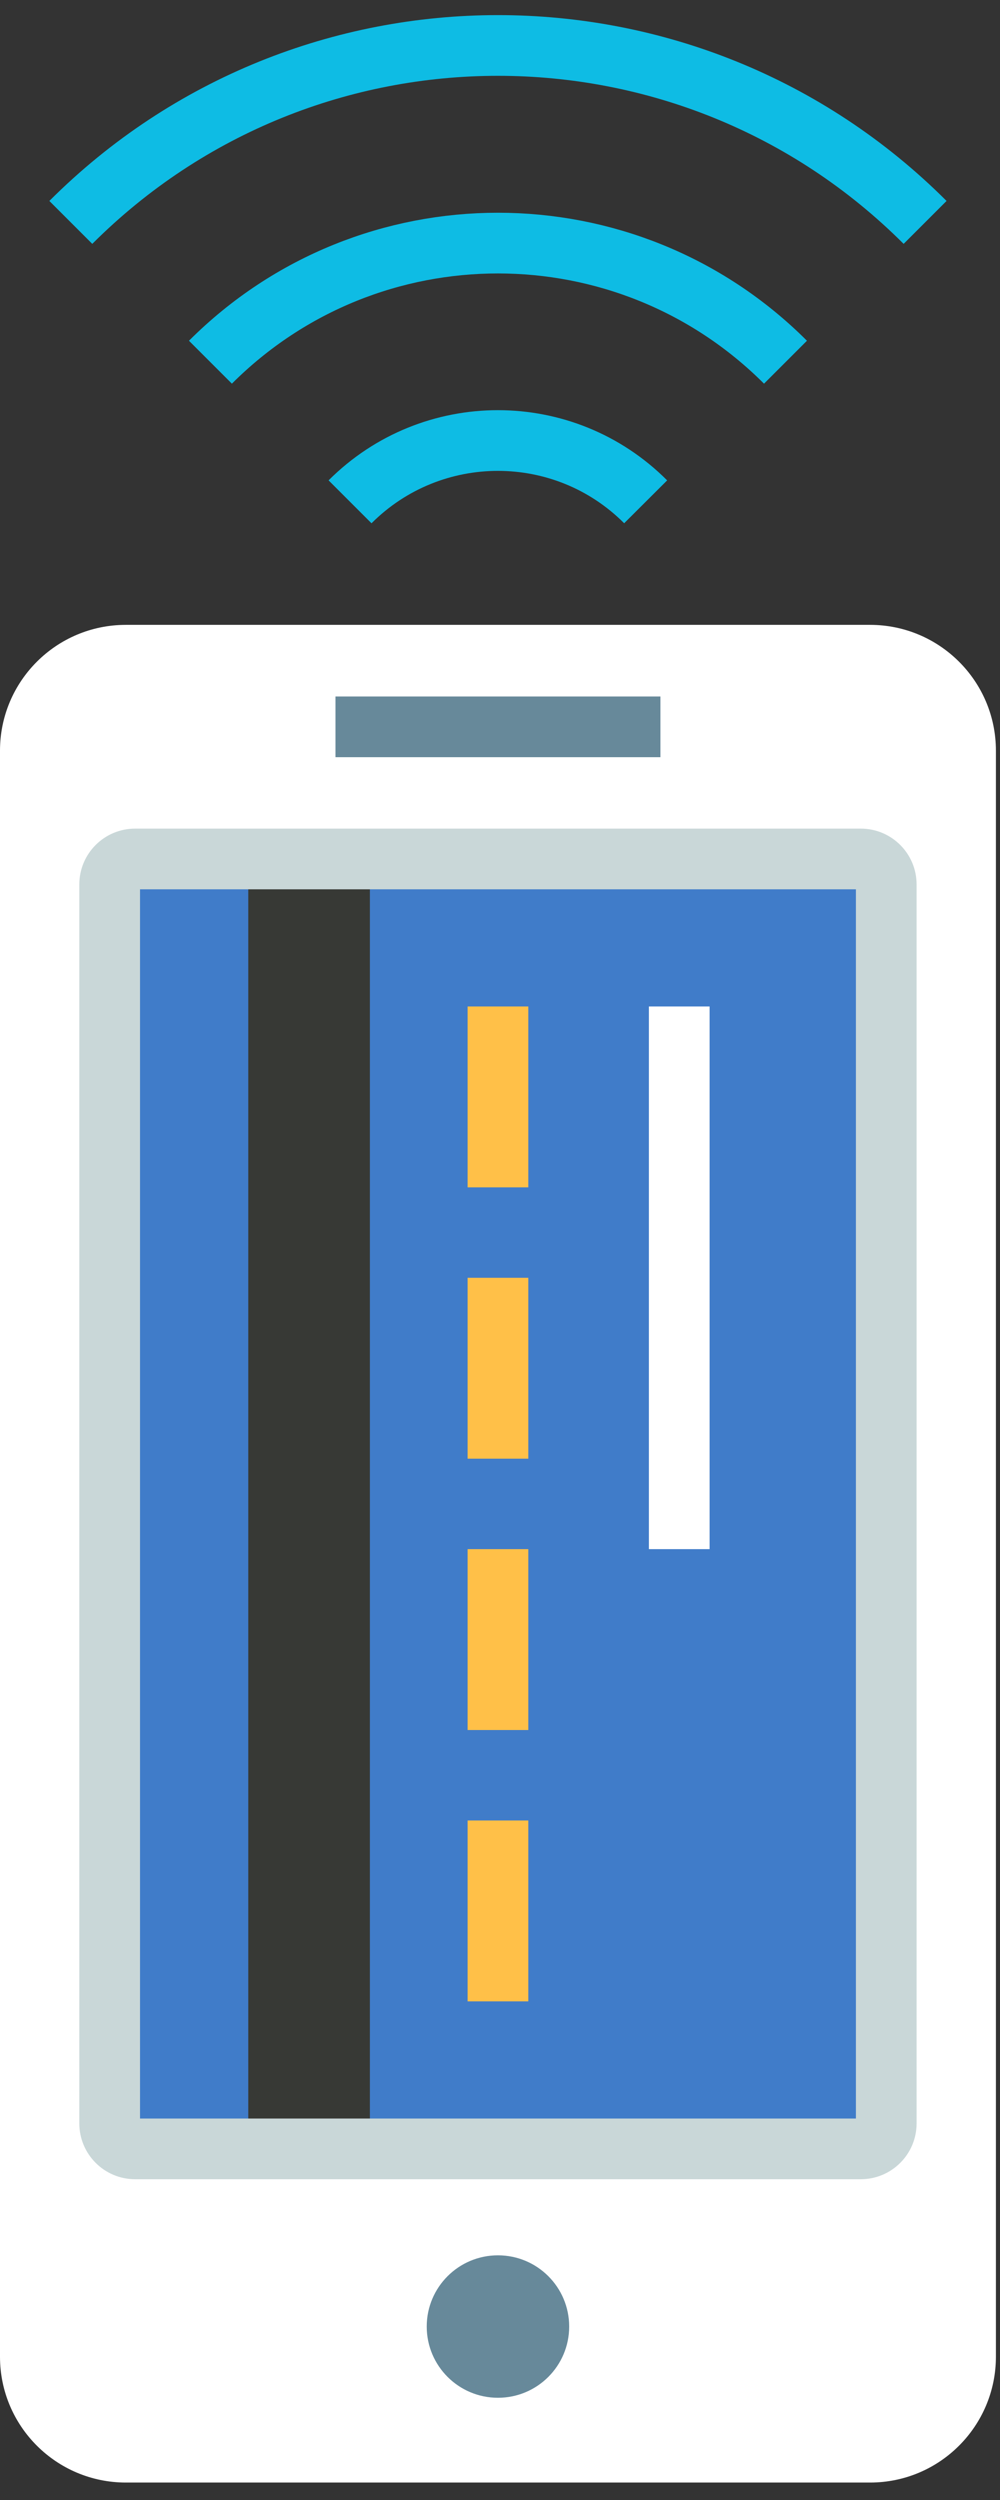
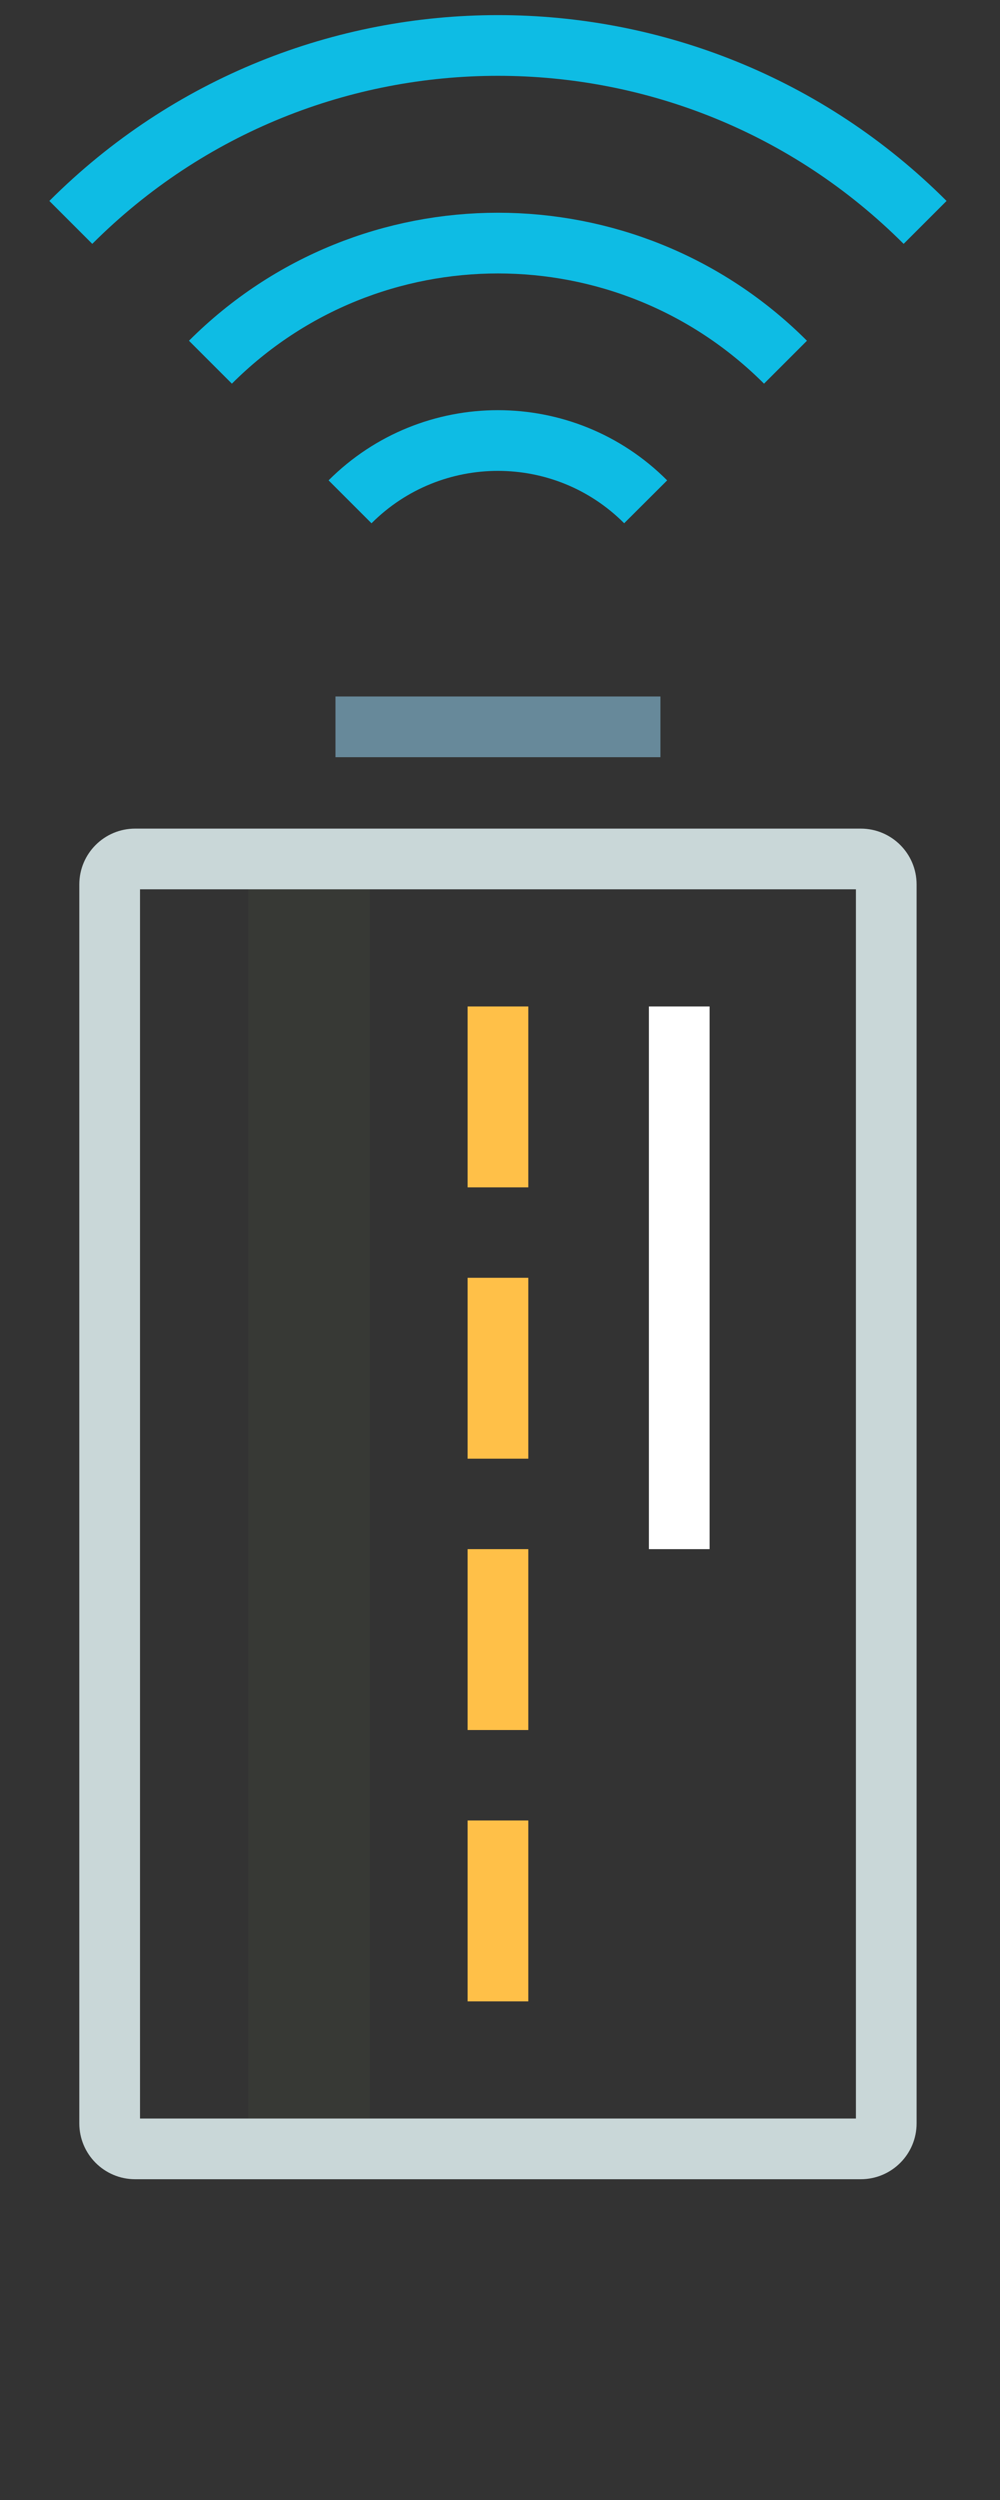
<svg xmlns="http://www.w3.org/2000/svg" width="44" height="110" viewBox="0 0 44 110" fill="none">
  <rect x="0" y="0" width="44" height="110" fill="#333333" stroke="none" />
-   <path d="M38.283 109.232H5.538C2.484 109.232 0 106.757 0 103.694V33.031C0 29.978 2.475 27.494 5.538 27.494H38.283C41.336 27.494 43.82 29.969 43.82 33.031V103.694C43.82 106.748 41.345 109.232 38.283 109.232Z" fill="white" />
-   <path d="M5.947 95.014C5.075 95.014 4.371 94.302 4.371 93.438V38.917C4.371 38.044 5.084 37.341 5.947 37.341H37.873C38.746 37.341 39.449 38.053 39.449 38.917V93.429C39.449 94.302 38.737 95.005 37.873 95.005H5.947V95.014Z" fill="#407CC9" />
-   <path d="M21.91 105.502C23.641 105.502 25.044 104.099 25.044 102.368C25.044 100.637 23.641 99.234 21.91 99.234C20.179 99.234 18.776 100.637 18.776 102.368C18.776 104.099 20.179 105.502 21.91 105.502Z" fill="#67899A" />
  <path d="M16.275 37.331H10.924V95.005H16.275V37.331Z" fill="#373935" />
  <path d="M29.887 68.162V44.285" stroke="white" stroke-width="2.671" stroke-miterlimit="10" />
  <path d="M14.761 31.981H29.059" stroke="#67899A" stroke-width="2.671" stroke-miterlimit="10" />
  <path d="M21.91 88.06V80.101" stroke="#FFC048" stroke-width="2.671" stroke-miterlimit="10" />
  <path d="M21.91 76.121V68.162" stroke="#FFC048" stroke-width="2.671" stroke-miterlimit="10" />
  <path d="M21.91 64.182V56.223" stroke="#FFC048" stroke-width="2.671" stroke-miterlimit="10" />
  <path d="M21.91 52.244V44.285" stroke="#FFC048" stroke-width="2.671" stroke-miterlimit="10" />
  <path d="M37.66 39.13V93.215H6.161V39.13H37.66ZM37.873 36.459H5.947C4.594 36.459 3.49 37.554 3.49 38.916V93.429C3.49 94.782 4.585 95.886 5.947 95.886H37.873C39.226 95.886 40.33 94.791 40.33 93.429V38.916C40.33 37.554 39.226 36.459 37.873 36.459Z" fill="#C9D7D8" />
  <path d="M15.402 22.08C18.999 18.484 24.822 18.484 28.409 22.08" stroke="#0EBCE4" stroke-width="2.671" stroke-miterlimit="10" />
  <path d="M9.259 15.937C16.248 8.949 27.573 8.949 34.561 15.937" stroke="#0EBCE4" stroke-width="2.671" stroke-miterlimit="10" />
  <path d="M3.116 9.786C13.497 -0.595 30.323 -0.595 40.704 9.786" stroke="#0EBCE4" stroke-width="2.671" stroke-miterlimit="10" />
</svg>